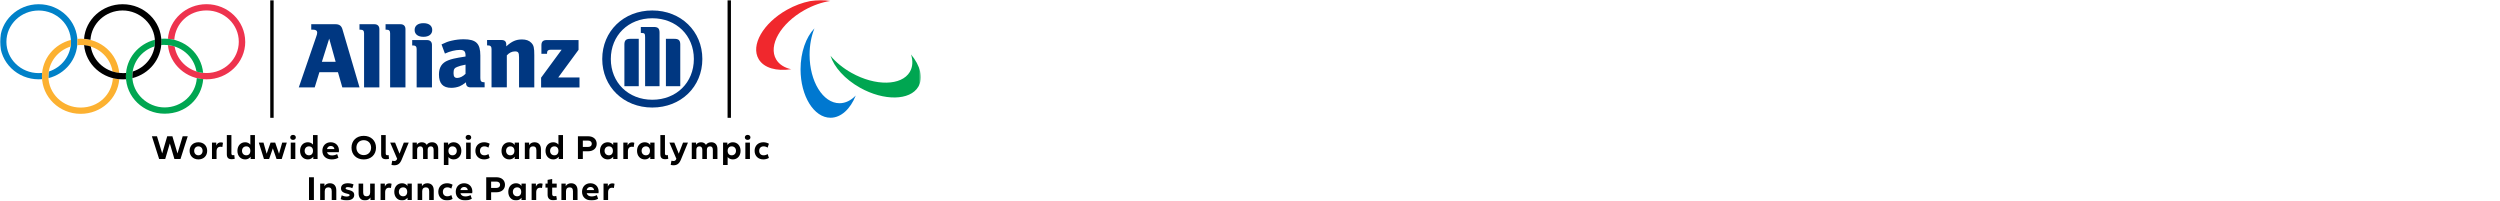
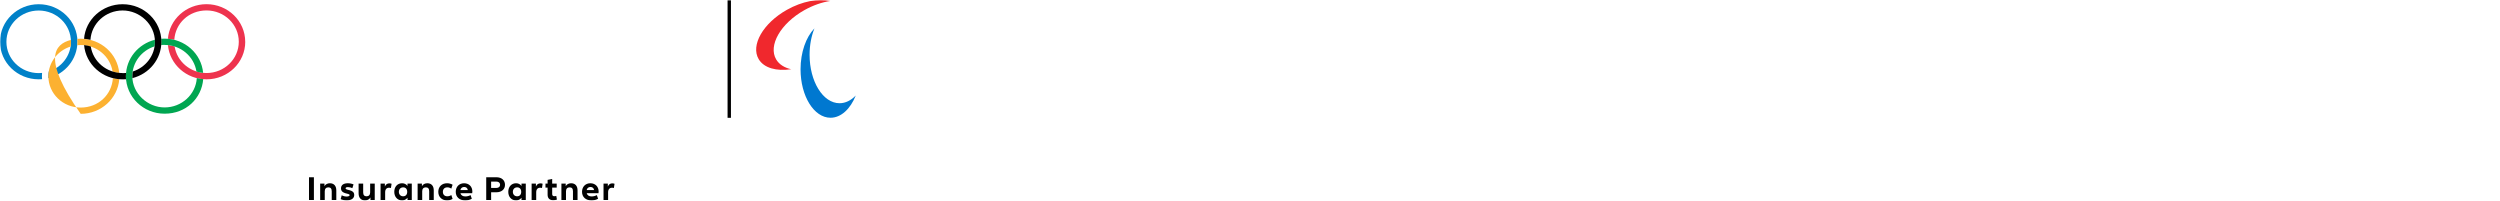
<svg xmlns="http://www.w3.org/2000/svg" width="1120" height="90" viewBox="0 0 1120 90" fill="none">
  <g clip-path="url(#clip0_1254_102)">
    <mask id="mask0_1254_102" style="mask-type:luminance" maskUnits="userSpaceOnUse" x="0" y="0" width="413" height="91">
      <path d="M412.525 0H0V90.001H412.525V0Z" fill="white" />
    </mask>
    <g mask="url(#mask0_1254_102)">
      <path d="M371.962 0.42C366.662 -0.759 359.408 0.538 352.57 4.379C341.855 10.38 336.191 20.28 339.895 26.511C342.257 30.488 347.902 32.003 354.45 31.019C351.457 30.352 349.072 28.883 347.738 26.647C344.039 20.411 349.698 10.511 360.413 4.511C364.276 2.357 368.276 0.983 371.975 0.429" fill="#F0282D" />
-       <path d="M372.068 24.983C373.668 30.04 378.457 35.469 385.296 39.297C396.011 45.297 407.699 45.102 411.399 38.866C413.761 34.888 412.307 29.396 408.143 24.398C409.051 27.238 408.929 29.968 407.597 32.222C403.897 38.458 392.19 38.653 381.493 32.653C377.63 30.498 374.417 27.809 372.068 24.988V24.983Z" fill="#00A651" />
      <path d="M364.81 12.773C361.11 16.637 358.646 23.381 358.646 31.046C358.646 43.046 364.651 52.751 372.073 52.751C376.807 52.751 380.988 48.792 383.378 42.792C381.273 44.969 378.785 46.243 376.119 46.243C368.701 46.243 362.695 36.52 362.695 24.538C362.695 20.207 363.486 16.166 364.838 12.792" fill="#0078D0" />
-       <path d="M150.367 27.69H144.203L147.481 17.3L150.372 27.69H150.367ZM140.985 39.159L143.089 32.339H151.4L153.365 39.159H161.069L153.407 13.105C152.962 11.558 152.008 10.851 150.334 10.851H139.436V13.3H140.343C141.476 13.3 142.107 13.731 142.107 14.574C142.107 15.123 141.985 15.595 141.518 16.869L133.856 39.159H140.994H140.985ZM169.959 39.159V13.028C169.959 11.672 169.127 10.851 167.775 10.851H161.045V13.3H161.489C162.621 13.3 163.102 13.771 163.102 14.887V39.159H169.974H169.954H169.959ZM181.647 39.159V13.028C181.647 11.672 180.82 10.851 179.463 10.851H172.733V13.3H173.159C174.314 13.3 174.773 13.771 174.773 14.887V39.159H181.647ZM193.64 13.436C193.64 11.536 192.185 10.379 189.697 10.379C187.209 10.379 185.754 11.536 185.754 13.436C185.754 15.336 187.251 16.493 189.697 16.493C192.143 16.493 193.64 15.354 193.64 13.436ZM193.519 39.159V20.103C193.519 18.747 192.69 17.948 191.316 17.948H184.66V20.361H185.043C186.175 20.361 186.657 20.869 186.657 21.966V39.164H193.513L193.519 39.159ZM208.56 28.964V33.078C207.428 34.234 206.011 34.919 204.841 34.919C203.673 34.919 203.186 34.329 203.186 32.742C203.186 31.155 203.527 30.447 204.767 29.998C205.675 29.604 206.872 29.273 208.569 28.96L208.56 28.964ZM199.323 24.003C201.61 22.946 204.094 22.357 206.053 22.357C207.891 22.357 208.56 23 208.56 24.846V25.318C205.749 25.749 204.884 25.926 203.303 26.261C202.395 26.479 201.544 26.71 200.716 27.064C197.947 28.143 196.652 30.202 196.652 33.377C196.652 37.418 198.452 39.354 202.171 39.354C203.527 39.354 204.758 39.096 205.847 38.688C206.797 38.275 207.386 37.921 208.78 36.865V37.159C208.78 38.474 209.468 39.137 210.843 39.137H217.11V36.846H216.811C215.636 36.846 215.193 36.339 215.193 34.983V24.864C215.193 19.477 213.27 17.59 207.69 17.59C205.894 17.59 204.155 17.808 202.452 18.198C200.731 18.57 199.865 18.923 197.803 19.903L199.318 23.985V24.003H199.323ZM227.058 39.159V24.81C228.19 23.576 229.382 23.028 230.734 23.028C232.189 23.028 232.531 23.576 232.531 25.713V39.159H239.363V24.728C239.363 21.377 239.121 20.298 238.007 19.164C237.077 18.18 235.683 17.672 233.882 17.672C231.212 17.672 229.331 18.479 226.805 20.769V19.926C226.805 18.61 226.1 17.926 224.701 17.926H218.209V20.338H218.593C219.724 20.338 220.206 20.846 220.206 21.944V39.137H227.044V39.155H227.054L227.058 39.159ZM259.63 34.706H250.089L259.19 22.316V17.944H244.916C243.298 17.944 242.553 18.669 242.553 20.234V24.098H245.079V23.726C245.079 22.742 245.603 22.275 246.698 22.275H251.613L242.413 34.801V39.173H259.616V34.719L259.635 34.701L259.63 34.706ZM295.476 38.629V14.633C295.476 12.733 294.769 12.084 292.865 12.084H287.085V14.769H287.426C288.74 14.769 289.007 15.064 289.007 16.592V38.629H295.499H295.48H295.476ZM298.328 38.629H304.76V19.944C304.76 18.062 304.012 17.395 302.131 17.395H298.328V38.629ZM286.159 38.629V17.395H282.356C280.476 17.395 279.728 18.08 279.728 19.944V38.629H286.159ZM310.849 26.434C310.849 37.001 303.006 44.688 292.249 44.688C281.491 44.688 273.647 37.001 273.647 26.434C273.647 15.867 281.491 8.18 292.249 8.18C303.006 8.18 310.849 15.908 310.849 26.434ZM314.652 26.434C314.652 14.003 305.069 4.688 292.225 4.688C279.381 4.688 269.802 14.003 269.802 26.434C269.802 38.865 279.386 48.175 292.225 48.175C305.064 48.175 314.652 38.883 314.652 26.434Z" fill="#003781" />
      <path d="M34.695 18.712C34.695 9.419 26.932 1.891 17.348 1.891C7.764 1.891 0 9.419 0 18.712C0 28.004 7.764 35.532 17.348 35.532C17.853 35.532 18.358 35.514 18.844 35.474C18.802 35.025 18.783 34.594 18.783 34.14C18.783 33.65 18.802 33.138 18.844 32.671C18.339 32.73 17.829 32.752 17.329 32.752C9.345 32.752 2.872 26.476 2.872 18.734C2.872 10.993 9.341 4.712 17.329 4.712C25.318 4.712 31.786 10.984 31.786 18.73C31.786 24.943 27.6 30.217 21.838 32.063C21.739 32.748 21.679 33.433 21.679 34.158C21.679 34.453 21.679 34.748 21.698 35.02C29.157 33.138 34.677 26.567 34.677 18.73" fill="#0081C8" />
      <path d="M109.871 18.719C109.871 28.011 102.106 35.54 92.523 35.54C83.463 35.54 76.003 28.796 75.236 20.188C76.27 20.283 77.257 20.501 78.229 20.796C79.264 27.54 85.287 32.714 92.523 32.714C100.506 32.714 106.98 26.442 106.98 18.696C106.98 10.95 100.512 4.678 92.523 4.678C84.535 4.678 78.548 10.501 78.089 17.834C77.159 17.598 76.209 17.44 75.218 17.363C75.923 8.7 83.384 1.875 92.505 1.875C102.087 1.875 109.852 9.403 109.852 18.696" fill="#EE334E" />
      <path d="M73.718 20.126C80.957 20.126 86.964 25.3 88.011 32.048C88.96 32.361 89.975 32.556 91.004 32.656C90.237 24.049 82.796 17.305 73.718 17.305C73.212 17.305 72.707 17.323 72.221 17.364C72.264 17.794 72.282 18.244 72.282 18.697C72.282 19.187 72.264 19.699 72.221 20.166C72.727 20.107 73.212 20.085 73.736 20.085M88.175 34.969C87.712 42.303 81.421 48.126 73.736 48.126C66.052 48.126 59.279 41.854 59.279 34.108C59.279 27.894 63.465 22.62 69.246 20.774C69.349 20.089 69.41 19.4 69.41 18.679C69.41 18.389 69.41 18.112 69.386 17.817C61.927 19.699 56.407 26.271 56.407 34.112C56.407 43.405 64.172 50.933 73.755 50.933C83.339 50.933 90.335 44.108 91.042 35.445C90.069 35.364 89.101 35.21 88.17 34.974L88.175 34.969Z" fill="#00A651" />
-       <path d="M34.633 20.205C34.676 19.716 34.694 19.226 34.694 18.736C34.694 18.287 34.694 17.834 34.633 17.403C35.139 17.362 35.624 17.344 36.13 17.344C45.208 17.344 52.65 24.088 53.417 32.695C52.383 32.596 51.396 32.382 50.446 32.088C49.4 25.344 43.389 20.165 36.154 20.165C35.648 20.165 35.139 20.183 34.639 20.246M53.435 35.512C52.73 44.174 45.269 50.999 36.148 50.999C26.566 50.999 18.801 43.471 18.801 34.178C18.801 26.355 24.326 19.77 31.781 17.883C31.799 18.178 31.799 18.45 31.799 18.745C31.799 19.453 31.738 20.156 31.64 20.84C25.859 22.663 21.673 27.938 21.673 34.174C21.673 41.915 28.141 48.192 36.13 48.192C44.118 48.192 50.105 42.369 50.564 35.035C51.494 35.271 52.444 35.43 53.435 35.503V35.512Z" fill="#FCB131" />
+       <path d="M34.633 20.205C34.676 19.716 34.694 19.226 34.694 18.736C34.694 18.287 34.694 17.834 34.633 17.403C35.139 17.362 35.624 17.344 36.13 17.344C45.208 17.344 52.65 24.088 53.417 32.695C52.383 32.596 51.396 32.382 50.446 32.088C49.4 25.344 43.389 20.165 36.154 20.165C35.648 20.165 35.139 20.183 34.639 20.246M53.435 35.512C52.73 44.174 45.269 50.999 36.148 50.999C18.801 26.355 24.326 19.77 31.781 17.883C31.799 18.178 31.799 18.45 31.799 18.745C31.799 19.453 31.738 20.156 31.64 20.84C25.859 22.663 21.673 27.938 21.673 34.174C21.673 41.915 28.141 48.192 36.13 48.192C44.118 48.192 50.105 42.369 50.564 35.035C51.494 35.271 52.444 35.43 53.435 35.503V35.512Z" fill="#FCB131" />
      <path d="M54.938 1.891C45.822 1.891 38.338 8.712 37.651 17.378C38.642 17.46 39.592 17.614 40.523 17.85C40.991 10.517 47.254 4.693 54.957 4.693C62.66 4.693 69.414 10.966 69.414 18.712C69.414 24.925 65.246 30.199 59.466 32.045C59.368 32.73 59.307 33.419 59.307 34.14C59.307 34.435 59.307 34.73 59.325 35.002C66.785 33.12 72.304 26.553 72.304 18.712C72.304 9.419 64.541 1.891 54.957 1.891M54.957 32.734C47.697 32.734 41.697 27.555 40.663 20.811C39.714 20.517 38.703 20.303 37.67 20.204C38.437 28.811 45.878 35.555 54.957 35.555C55.462 35.555 55.967 35.537 56.453 35.496C56.411 35.043 56.392 34.616 56.392 34.163C56.392 33.673 56.411 33.183 56.453 32.694C55.948 32.752 55.438 32.775 54.938 32.775" fill="black" />
-       <path d="M122.59 0.047H121.074V52.782H122.59V0.047Z" fill="black" />
      <path d="M327.465 0.047H325.95V52.782H327.465V0.047Z" fill="black" />
      <path d="M274.308 82.145C273.386 82.145 272.708 82.604 272.304 83.566V82.252H270.38V89.609H272.432V86.166C272.432 84.759 273.129 84.101 274.196 84.101C274.487 84.101 274.762 84.147 275.02 84.239L275.312 82.328C274.988 82.206 274.649 82.145 274.308 82.145ZM264.517 83.765C265.423 83.765 266.022 84.285 266.151 85.143H262.819C263.013 84.285 263.644 83.765 264.517 83.765ZM268.187 85.801C268.187 83.596 266.669 82.099 264.484 82.099C262.284 82.099 260.748 83.657 260.748 85.937C260.748 88.326 262.479 89.777 264.97 89.777C266.102 89.777 267.169 89.517 267.946 89.027L267.38 87.408C266.7 87.775 265.86 88.004 265.067 88.004C263.918 88.004 263.093 87.515 262.835 86.549H268.122C268.17 86.335 268.187 86.09 268.187 85.801ZM255.863 82.099C254.845 82.099 253.939 82.512 253.438 83.397V82.252H251.513V89.609H253.565V85.662C253.565 84.56 254.181 83.933 255.185 83.933C256.187 83.933 256.689 84.499 256.689 85.708V89.609H258.741V85.295C258.741 83.275 257.692 82.099 255.863 82.099ZM249.207 87.76C248.949 87.851 248.659 87.912 248.35 87.912C247.736 87.912 247.38 87.637 247.38 86.933V84.04H249.401V82.252H247.38V80.187L245.328 80.584V82.252H244.374V84.04H245.328V87.255C245.328 88.813 246.216 89.701 247.834 89.701C248.35 89.701 248.997 89.609 249.498 89.425L249.207 87.76ZM242.095 82.145C241.174 82.145 240.493 82.604 240.089 83.566V82.252H238.167V89.609H240.22V86.166C240.22 84.759 240.914 84.101 241.982 84.101C242.272 84.101 242.547 84.147 242.807 84.239L243.097 82.328C242.774 82.206 242.434 82.145 242.095 82.145ZM231.689 87.943C230.538 87.943 229.762 87.117 229.762 85.939C229.762 84.744 230.538 83.933 231.689 83.933C232.804 83.933 233.501 84.683 233.501 85.939C233.501 87.193 232.804 87.943 231.689 87.943ZM231.184 89.777C232.157 89.777 232.998 89.41 233.63 88.586V89.609H235.552V82.252H233.63V83.29C232.998 82.466 232.157 82.099 231.184 82.099C229.131 82.099 227.71 83.657 227.71 85.939C227.71 88.203 229.131 89.777 231.184 89.777ZM222.356 84.195H220.024V81.347H222.356C223.439 81.347 224.038 81.929 224.038 82.785C224.038 83.629 223.439 84.195 222.356 84.195ZM222.356 79.406H217.827V89.609H220.024V86.136H222.356C224.782 86.136 226.235 84.761 226.235 82.785C226.235 80.781 224.782 79.406 222.356 79.406ZM207.944 83.765C208.849 83.765 209.448 84.285 209.577 85.143H206.245C206.44 84.285 207.07 83.765 207.944 83.765ZM211.614 85.801C211.614 83.596 210.095 82.099 207.912 82.099C205.712 82.099 204.175 83.657 204.175 85.937C204.175 88.326 205.906 89.777 208.398 89.777C209.529 89.777 210.597 89.517 211.372 89.027L210.807 87.408C210.128 87.775 209.287 88.004 208.494 88.004C207.346 88.004 206.521 87.515 206.262 86.549H211.548C211.598 86.335 211.614 86.09 211.614 85.801ZM200.27 89.777C201.159 89.777 202.049 89.547 202.76 89.104L202.194 87.377C201.677 87.744 201.012 87.943 200.399 87.943C199.202 87.943 198.408 87.209 198.408 85.939C198.408 84.667 199.202 83.933 200.399 83.933C201.029 83.933 201.66 84.132 202.178 84.514L202.76 82.757C202.049 82.328 201.159 82.099 200.27 82.099C197.973 82.099 196.357 83.596 196.357 85.939C196.357 88.249 197.973 89.777 200.27 89.777ZM191.446 82.099C190.427 82.099 189.519 82.512 189.018 83.397V82.252H187.095V89.609H189.147V85.662C189.147 84.56 189.763 83.933 190.766 83.933C191.77 83.933 192.271 84.499 192.271 85.708V89.609H194.323V85.295C194.323 83.275 193.273 82.099 191.446 82.099ZM180.617 87.943C179.468 87.943 178.691 87.117 178.691 85.939C178.691 84.744 179.468 83.933 180.617 83.933C181.733 83.933 182.428 84.683 182.428 85.939C182.428 87.193 181.733 87.943 180.617 87.943ZM180.116 89.777C181.086 89.777 181.928 89.41 182.558 88.586V89.609H184.48V82.252H182.558V83.29C181.928 82.466 181.086 82.099 180.116 82.099C178.062 82.099 176.637 83.657 176.637 85.939C176.637 88.203 178.062 89.777 180.116 89.777ZM174.423 82.145C173.502 82.145 172.823 82.604 172.418 83.566V82.252H170.495V89.609H172.547V86.166C172.547 84.759 173.243 84.101 174.311 84.101C174.602 84.101 174.877 84.147 175.136 84.239L175.427 82.328C175.104 82.206 174.763 82.145 174.423 82.145ZM165.829 82.252V86.214C165.829 87.316 165.215 87.943 164.211 87.943C163.207 87.943 162.705 87.362 162.705 86.168V82.252H160.653V86.582C160.653 88.601 161.704 89.777 163.514 89.777C164.551 89.777 165.457 89.349 165.958 88.463V89.609H167.882V82.252H165.829ZM152.612 89.211C153.323 89.547 154.26 89.762 155.311 89.762C157.382 89.762 158.693 88.876 158.693 87.362C158.693 84.683 154.826 85.448 154.826 84.361C154.826 84.04 155.15 83.826 155.861 83.826C156.525 83.826 157.235 83.994 157.851 84.285L158.384 82.619C157.706 82.298 156.767 82.099 155.797 82.099C153.904 82.099 152.774 82.91 152.774 84.377C152.774 87.117 156.64 86.428 156.64 87.423C156.64 87.775 156.136 88.05 155.311 88.05C154.535 88.05 153.759 87.851 153.096 87.484L152.612 89.211ZM147.789 82.099C146.767 82.099 145.862 82.512 145.361 83.397V82.252H143.438V89.609H145.49V85.662C145.49 84.56 146.105 83.933 147.109 83.933C148.112 83.933 148.614 84.499 148.614 85.708V89.609H150.666V85.295C150.666 83.275 149.616 82.099 147.789 82.099ZM138.433 89.609H140.63V79.406H138.433V89.609Z" fill="black" />
-       <path d="M341.977 71.412C342.867 71.412 343.756 71.183 344.468 70.739L343.901 69.012C343.384 69.379 342.721 69.578 342.106 69.578C340.909 69.578 340.117 68.844 340.117 67.574C340.117 66.303 340.909 65.568 342.106 65.568C342.738 65.568 343.368 65.767 343.886 66.15L344.468 64.392C343.756 63.964 342.867 63.734 341.977 63.734C339.68 63.734 338.065 65.232 338.065 67.574C338.065 69.884 339.68 71.412 341.977 71.412ZM333.917 71.244H335.969V63.887H333.917V71.244ZM334.935 62.677C335.695 62.677 336.197 62.218 336.197 61.56C336.197 60.889 335.695 60.43 334.935 60.43C334.209 60.43 333.691 60.889 333.691 61.56C333.691 62.218 334.209 62.677 334.935 62.677ZM327.8 69.578C326.684 69.578 325.985 68.829 325.985 67.574C325.985 66.318 326.684 65.568 327.8 65.568C328.948 65.568 329.724 66.379 329.724 67.574C329.724 68.752 328.948 69.578 327.8 69.578ZM328.318 63.734C327.331 63.734 326.489 64.101 325.856 64.926V63.887H323.934V73.921H325.985V70.374C326.603 71.076 327.395 71.412 328.318 71.412C330.356 71.412 331.776 69.838 331.776 67.574C331.776 65.293 330.356 63.734 328.318 63.734ZM318.663 63.734C317.66 63.734 316.753 64.101 316.267 64.91C315.833 64.147 315.073 63.734 314.053 63.734C313.115 63.734 312.288 64.086 311.836 64.865V63.887H309.912V71.244H311.965V67.052C311.965 66.104 312.482 65.568 313.341 65.568C314.199 65.568 314.636 66.088 314.636 67.221V71.244H316.687V67.052C316.687 66.104 317.206 65.568 318.098 65.568C318.954 65.568 319.358 66.088 319.358 67.221V71.244H321.41V66.807C321.41 64.865 320.394 63.734 318.663 63.734ZM306.001 63.887L304.076 68.844L302.089 63.887H299.904L303.024 71.154C302.702 71.888 302.348 72.133 301.684 72.133C301.409 72.133 301.085 72.087 300.795 72.011L300.472 73.875C300.876 73.983 301.295 74.044 301.715 74.044C303.315 74.044 304.269 73.355 305.03 71.552L308.2 63.887H306.001ZM295.843 60.506V69.089C295.843 70.663 296.522 71.32 298.008 71.32C298.574 71.32 299.075 71.244 299.383 71.122L299.172 69.441C299.028 69.502 298.833 69.548 298.639 69.548C298.138 69.548 297.895 69.303 297.895 68.737V60.506H295.843ZM289.371 69.578C288.222 69.578 287.444 68.752 287.444 67.574C287.444 66.379 288.222 65.568 289.371 65.568C290.488 65.568 291.183 66.318 291.183 67.574C291.183 68.829 290.488 69.578 289.371 69.578ZM288.868 71.412C289.839 71.412 290.68 71.045 291.312 70.221V71.244H293.234V63.887H291.312V64.926C290.68 64.101 289.839 63.734 288.868 63.734C286.816 63.734 285.392 65.293 285.392 67.574C285.392 69.838 286.816 71.412 288.868 71.412ZM283.178 63.78C282.256 63.78 281.577 64.239 281.173 65.201V63.887H279.249V71.244H281.302V67.802C281.302 66.394 281.997 65.737 283.064 65.737C283.356 65.737 283.63 65.782 283.889 65.874L284.181 63.964C283.857 63.841 283.518 63.78 283.178 63.78ZM272.771 69.578C271.621 69.578 270.844 68.752 270.844 67.574C270.844 66.379 271.621 65.568 272.771 65.568C273.888 65.568 274.583 66.318 274.583 67.574C274.583 68.829 273.888 69.578 272.771 69.578ZM272.268 71.412C273.241 71.412 274.082 71.045 274.713 70.221V71.244H276.635V63.887H274.713V64.926C274.082 64.101 273.241 63.734 272.268 63.734C270.214 63.734 268.792 65.293 268.792 67.574C268.792 69.838 270.214 71.412 272.268 71.412ZM263.438 65.83H261.108V62.983H263.438C264.522 62.983 265.121 63.564 265.121 64.423C265.121 65.264 264.522 65.83 263.438 65.83ZM263.438 61.042H258.909V71.244H261.108V67.771H263.438C265.865 67.771 267.319 66.396 267.319 64.423C267.319 62.417 265.865 61.042 263.438 61.042ZM248.364 69.578C247.213 69.578 246.437 68.752 246.437 67.574C246.437 66.379 247.213 65.568 248.364 65.568C249.48 65.568 250.176 66.318 250.176 67.574C250.176 68.829 249.48 69.578 248.364 69.578ZM250.176 60.506V64.773C249.56 64.055 248.768 63.734 247.863 63.734C245.806 63.734 244.385 65.293 244.385 67.574C244.385 69.838 245.806 71.412 247.863 71.412C248.833 71.412 249.675 71.045 250.305 70.221V71.244H252.228V60.506H250.176ZM239.474 63.734C238.455 63.734 237.55 64.147 237.047 65.033V63.887H235.124V71.244H237.175V67.297C237.175 66.195 237.792 65.568 238.794 65.568C239.797 65.568 240.299 66.134 240.299 67.343V71.244H242.35V66.93C242.35 64.91 241.301 63.734 239.474 63.734ZM228.645 69.578C227.496 69.578 226.721 68.752 226.721 67.574C226.721 66.379 227.496 65.568 228.645 65.568C229.76 65.568 230.456 66.318 230.456 67.574C230.456 68.829 229.76 69.578 228.645 69.578ZM228.143 71.412C229.113 71.412 229.955 71.045 230.588 70.221V71.244H232.512V63.887H230.588V64.926C229.955 64.101 229.113 63.734 228.143 63.734C226.089 63.734 224.669 65.293 224.669 67.574C224.669 69.838 226.089 71.412 228.143 71.412ZM216.885 71.412C217.775 71.412 218.664 71.183 219.377 70.739L218.811 69.012C218.293 69.379 217.63 69.578 217.015 69.578C215.818 69.578 215.026 68.844 215.026 67.574C215.026 66.303 215.818 65.568 217.015 65.568C217.646 65.568 218.276 65.767 218.794 66.15L219.377 64.392C218.664 63.964 217.775 63.734 216.885 63.734C214.589 63.734 212.973 65.232 212.973 67.574C212.973 69.884 214.589 71.412 216.885 71.412ZM208.825 71.244H210.877V63.887H208.825V71.244ZM209.843 62.677C210.604 62.677 211.103 62.218 211.103 61.56C211.103 60.889 210.604 60.43 209.843 60.43C209.115 60.43 208.599 60.889 208.599 61.56C208.599 62.218 209.115 62.677 209.843 62.677ZM202.708 69.578C201.591 69.578 200.896 68.829 200.896 67.574C200.896 66.318 201.591 65.568 202.708 65.568C203.857 65.568 204.634 66.379 204.634 67.574C204.634 68.752 203.857 69.578 202.708 69.578ZM203.227 63.734C202.238 63.734 201.397 64.101 200.766 64.926V63.887H198.844V73.921H200.896V70.374C201.509 71.076 202.302 71.412 203.227 71.412C205.264 71.412 206.686 69.838 206.686 67.574C206.686 65.293 205.264 63.734 203.227 63.734ZM193.573 63.734C192.568 63.734 191.661 64.101 191.177 64.91C190.74 64.147 189.982 63.734 188.963 63.734C188.022 63.734 187.198 64.086 186.744 64.865V63.887H184.821V71.244H186.874V67.052C186.874 66.104 187.391 65.568 188.249 65.568C189.108 65.568 189.544 66.088 189.544 67.221V71.244H191.598V67.052C191.598 66.104 192.114 65.568 193.003 65.568C193.863 65.568 194.268 66.088 194.268 67.221V71.244H196.32V66.807C196.32 64.865 195.301 63.734 193.573 63.734ZM180.909 63.887L178.985 68.844L176.995 63.887H174.811L177.934 71.154C177.61 71.888 177.254 72.133 176.59 72.133C176.317 72.133 175.993 72.087 175.701 72.011L175.377 73.875C175.781 73.983 176.202 74.044 176.623 74.044C178.225 74.044 179.179 73.355 179.939 71.552L183.107 63.887H180.909ZM170.752 60.506V69.089C170.752 70.663 171.429 71.32 172.916 71.32C173.484 71.32 173.984 71.244 174.292 71.122L174.082 69.441C173.936 69.502 173.741 69.548 173.548 69.548C173.046 69.548 172.804 69.303 172.804 68.737V60.506H170.752ZM162.951 69.487C161.027 69.487 159.667 68.125 159.667 66.151C159.667 64.161 161.027 62.799 162.951 62.799C164.895 62.799 166.253 64.161 166.253 66.151C166.253 68.125 164.895 69.487 162.951 69.487ZM162.951 71.428C166.221 71.428 168.451 69.288 168.451 66.151C168.451 63.013 166.221 60.858 162.951 60.858C159.7 60.858 157.471 63.013 157.471 66.151C157.471 69.288 159.7 71.428 162.951 71.428ZM148.186 65.4C149.092 65.4 149.689 65.92 149.819 66.779H146.488C146.681 65.92 147.313 65.4 148.186 65.4ZM151.855 67.436C151.855 65.232 150.338 63.734 148.153 63.734C145.954 63.734 144.417 65.293 144.417 67.572C144.417 69.961 146.148 71.412 148.638 71.412C149.771 71.412 150.838 71.152 151.613 70.663L151.047 69.043C150.369 69.41 149.527 69.64 148.735 69.64C147.588 69.64 146.763 69.15 146.505 68.184H151.791C151.839 67.97 151.855 67.725 151.855 67.436ZM138.409 69.578C137.26 69.578 136.484 68.752 136.484 67.574C136.484 66.379 137.26 65.568 138.409 65.568C139.527 65.568 140.222 66.318 140.222 67.574C140.222 68.829 139.527 69.578 138.409 69.578ZM140.222 60.506V64.773C139.607 64.055 138.813 63.734 137.907 63.734C135.852 63.734 134.431 65.293 134.431 67.574C134.431 69.838 135.852 71.412 137.907 71.412C138.879 71.412 139.721 71.045 140.352 70.221V71.244H142.273V60.506H140.222ZM130.254 71.244H132.306V63.887H130.254V71.244ZM131.271 62.677C132.032 62.677 132.533 62.218 132.533 61.56C132.533 60.889 132.032 60.43 131.271 60.43C130.543 60.43 130.027 60.889 130.027 61.56C130.027 62.218 130.543 62.677 131.271 62.677ZM126.421 63.887L124.998 68.875L123.284 63.887H121.213L119.466 68.875L118.043 63.887H115.956L118.252 71.244H120.565L122.232 66.457L123.897 71.244H126.211L128.489 63.887H126.421ZM110.343 69.578C109.195 69.578 108.416 68.752 108.416 67.574C108.416 66.379 109.195 65.568 110.343 65.568C111.459 65.568 112.155 66.318 112.155 67.574C112.155 68.829 111.459 69.578 110.343 69.578ZM112.155 60.506V64.773C111.54 64.055 110.747 63.734 109.842 63.734C107.787 63.734 106.364 65.293 106.364 67.574C106.364 69.838 107.787 71.412 109.842 71.412C110.812 71.412 111.654 71.045 112.284 70.221V71.244H114.207V60.506H112.155ZM101.619 60.506V69.089C101.619 70.663 102.299 71.32 103.785 71.32C104.35 71.32 104.852 71.244 105.16 71.122L104.949 69.441C104.804 69.502 104.609 69.548 104.415 69.548C103.914 69.548 103.671 69.303 103.671 68.737V60.506H101.619ZM98.893 63.78C97.971 63.78 97.292 64.239 96.887 65.201V63.887H94.965V71.244H97.017V67.802C97.017 66.394 97.713 65.737 98.78 65.737C99.072 65.737 99.346 65.782 99.605 65.874L99.897 63.964C99.573 63.841 99.234 63.78 98.893 63.78ZM88.885 69.578C87.768 69.578 86.991 68.752 86.991 67.574C86.991 66.379 87.768 65.568 88.885 65.568C89.985 65.568 90.761 66.379 90.761 67.574C90.761 68.752 89.985 69.578 88.885 69.578ZM88.885 71.412C91.231 71.412 92.814 69.838 92.814 67.574C92.814 65.293 91.231 63.734 88.885 63.734C86.554 63.734 84.939 65.293 84.939 67.574C84.939 69.838 86.554 71.412 88.885 71.412ZM81.842 61.042L79.512 68.752L77.232 61.042H74.918L72.656 68.722L70.327 61.042H68.046L71.298 71.244H74.013L76.083 64.27L78.137 71.244H80.855L84.105 61.042H81.842Z" fill="black" />
    </g>
  </g>
  <defs>
    <clipPath id="clip0_1254_102">
      <rect width="1120" height="90" fill="white" />
    </clipPath>
  </defs>
</svg>